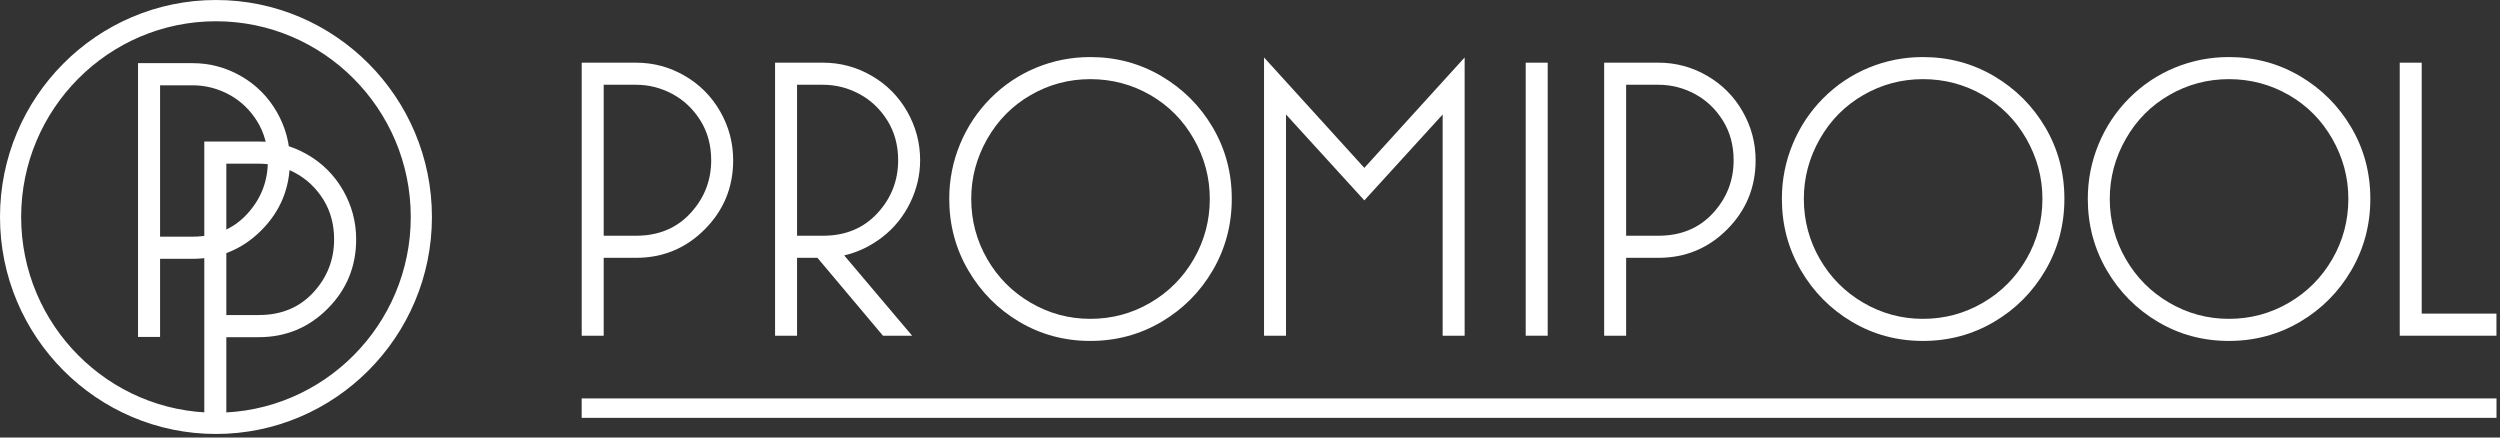
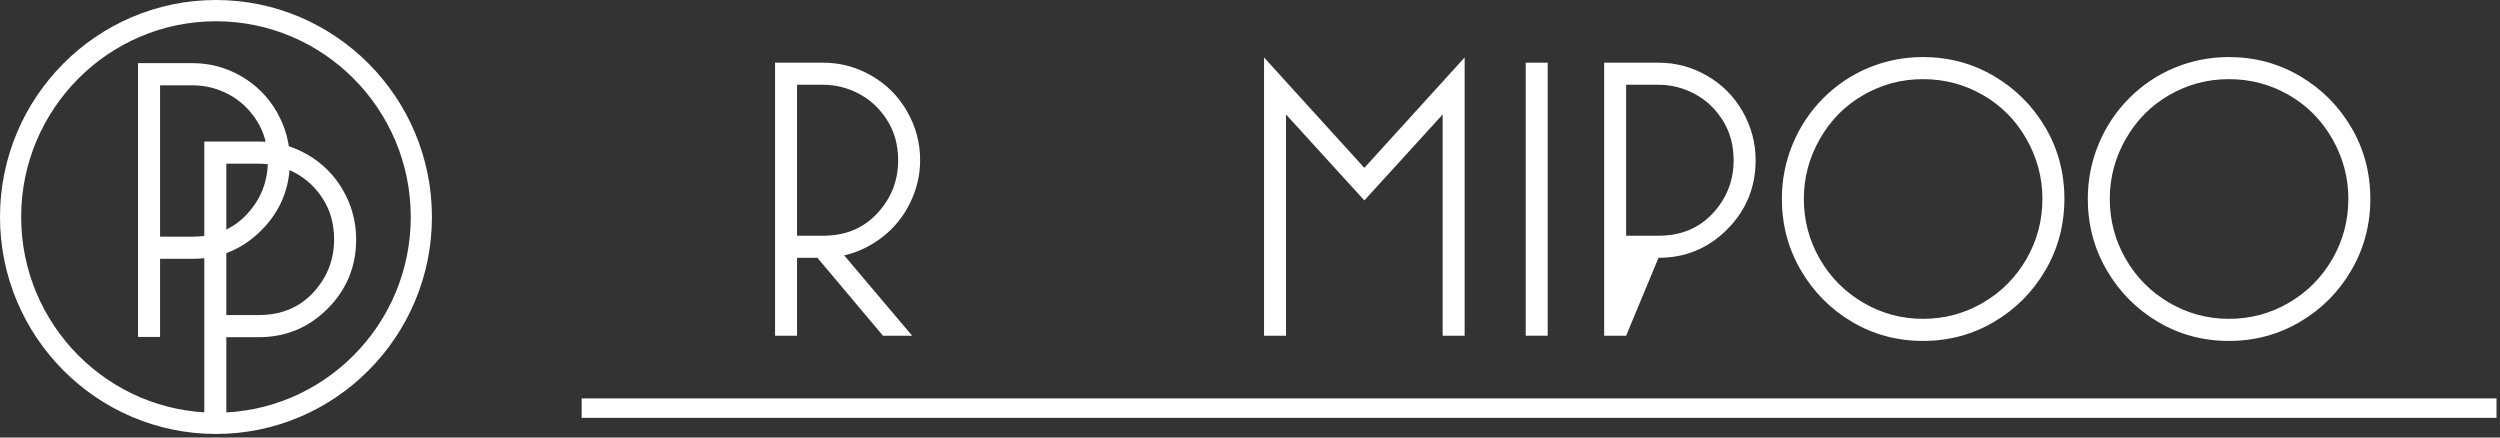
<svg xmlns="http://www.w3.org/2000/svg" width="100%" height="100%" viewBox="0 0 400 70" version="1.1" xml:space="preserve" style="fill-rule:evenodd;clip-rule:evenodd;stroke-linejoin:round;stroke-miterlimit:1.414;">
  <rect x="0" y="0" width="400" height="70" fill="#333333" stroke="none" />
  <g transform="matrix(0.212,0,0,0.213,0,-0.004)">
    <path d="M120.811,177.796L145.308,177.796C162.245,177.796 175.947,172.148 186.434,160.853C196.905,149.565 202.159,136.265 202.159,120.934C202.159,109.653 199.441,99.667 194,91.001C188.558,82.331 181.489,75.681 172.826,71.039C164.156,66.413 154.984,64.094 145.308,64.094L120.811,64.094L120.811,177.796ZM145.308,47.457C158.406,47.457 170.656,50.735 182.055,57.279C193.438,63.838 202.409,72.804 208.966,84.201C215.518,95.584 218.797,107.837 218.797,120.934C218.797,141.307 211.639,158.64 197.319,172.955C183.007,187.275 165.667,194.429 145.308,194.429L120.811,194.429L120.811,253.092L104.176,253.092L104.176,64.094L104.176,47.457L145.308,47.457Z" style="fill:white;fill-rule:nonzero;" />
    <path d="M170.813,236.667L195.312,236.667C212.246,236.667 225.957,231.023 236.438,219.736C246.92,208.444 252.154,195.136 252.154,179.82C252.154,168.528 249.44,158.549 244,149.882C238.553,141.208 231.505,134.551 222.833,129.917C214.16,125.283 204.994,122.961 195.312,122.961L170.813,122.961L170.813,236.667ZM195.312,106.332C208.419,106.332 220.666,109.606 232.062,116.154C243.44,122.709 252.418,131.689 258.974,143.064C265.522,154.465 268.794,166.708 268.794,179.82C268.794,200.178 261.652,217.515 247.325,231.832C233.013,246.147 215.675,253.292 195.312,253.292L170.813,253.292L170.813,311.97L154.186,311.97L154.186,122.961L154.186,106.332L195.312,106.332Z" style="fill:white;fill-rule:nonzero;" />
    <path d="M162.991,15.989C81.924,15.989 15.967,81.937 15.967,163.008C15.967,244.083 81.924,310.035 162.991,310.035C244.069,310.035 310.012,244.083 310.012,163.008C310.012,81.937 244.069,15.989 162.991,15.989ZM162.991,326C73.119,326 0,252.892 0,163.008C0,73.128 73.119,0.019 162.991,0.019C252.869,0.019 325.987,73.128 325.987,163.008C325.987,252.892 252.869,326 162.991,326Z" style="fill:white;fill-rule:nonzero;" />
-     <path d="M455.617,177.092L480.048,177.092C496.936,177.092 510.609,171.466 521.065,160.201C531.516,148.946 536.749,135.674 536.749,120.39C536.749,109.132 534.036,99.183 528.605,90.53C523.176,81.89 516.138,75.254 507.492,70.627C498.847,66.004 489.699,63.692 480.048,63.692L455.617,63.692L455.617,177.092ZM480.048,47.1C493.116,47.1 505.33,50.374 516.692,56.907C528.049,63.441 537,72.388 543.536,83.745C550.067,95.11 553.335,107.323 553.335,120.39C553.335,140.702 546.199,157.991 531.923,172.269C517.643,186.542 500.354,193.681 480.048,193.681L455.617,193.681L455.617,252.192L439.031,252.192L439.031,63.692L439.031,47.1L480.048,47.1Z" style="fill:white;fill-rule:nonzero;" />
    <path d="M601.546,177.092L621.15,177.092C638.041,177.092 651.709,171.466 662.167,160.201C672.621,148.946 677.85,135.674 677.85,120.39C677.85,109.132 675.134,99.183 669.706,90.53C664.278,81.89 657.236,75.254 648.595,70.627C639.947,66.004 630.799,63.692 621.15,63.692L601.546,63.692L601.546,177.092ZM621.15,47.1C634.217,47.1 646.433,50.374 657.796,56.907C669.151,63.441 678.098,72.388 684.637,83.745C691.167,95.11 694.439,107.323 694.439,120.39C694.439,131.452 691.922,142.106 686.898,152.362C681.87,162.614 674.934,171.164 666.086,177.993C657.236,184.836 647.587,189.456 637.134,191.873L688.406,252.192L666.389,252.192L616.926,193.681L601.546,193.681L601.546,252.192L584.957,252.192L584.957,47.1L621.15,47.1Z" style="fill:white;fill-rule:nonzero;" />
-     <path d="M822.875,59.471C806.788,59.471 791.812,63.441 777.937,71.382C764.064,79.327 753.103,90.333 745.064,104.407C737.021,118.483 733,133.465 733,149.343C733,165.633 737.021,180.712 745.064,194.585C753.103,208.458 764.064,219.418 777.937,227.457C791.812,235.504 806.788,239.522 822.875,239.522C839.164,239.522 854.242,235.504 868.117,227.457C881.989,219.418 892.945,208.458 900.99,194.585C909.03,180.712 913.053,165.633 913.053,149.343C913.053,133.465 909.03,118.483 900.99,104.407C892.945,90.333 881.989,79.327 868.117,71.382C854.242,63.441 839.164,59.471 822.875,59.471ZM822.875,42.882C842.376,42.882 860.274,47.658 876.56,57.206C892.847,66.759 905.764,79.629 915.317,95.813C924.864,111.998 929.642,129.844 929.642,149.343C929.642,168.852 924.864,186.744 915.317,203.03C905.764,219.316 892.847,232.238 876.56,241.787C860.274,251.338 842.376,256.112 822.875,256.112C803.37,256.112 785.525,251.338 769.342,241.787C753.156,232.238 740.284,219.316 730.737,203.03C721.184,186.744 716.412,168.852 716.412,149.343C716.412,135.073 719.126,121.4 724.555,108.326C729.982,95.263 737.673,83.745 747.626,73.795C757.579,63.842 769.04,56.204 782.01,50.873C794.979,45.55 808.598,42.882 822.875,42.882Z" style="fill:white;fill-rule:nonzero;" />
    <path d="M1029.69,126.118L1105.39,43.184L1105.39,252.192L1088.8,252.192L1088.8,86.01L1029.69,150.553L970.57,86.01L970.57,252.192L953.988,252.192L953.988,43.184L1029.69,126.118Z" style="fill:white;fill-rule:nonzero;" />
    <rect x="1151.48" y="47.1" width="16.59" height="205.092" style="fill:white;fill-rule:nonzero;" />
-     <path d="M1227.27,177.092L1251.7,177.092C1268.59,177.092 1282.26,171.466 1292.72,160.201C1303.17,148.946 1308.4,135.674 1308.4,120.39C1308.4,109.132 1305.68,99.183 1300.26,90.53C1294.83,81.89 1287.79,75.254 1279.15,70.627C1270.5,66.004 1261.35,63.692 1251.7,63.692L1227.27,63.692L1227.27,177.092ZM1251.7,47.1C1264.77,47.1 1276.98,50.374 1288.34,56.907C1299.7,63.441 1308.65,72.388 1315.19,83.745C1321.72,95.11 1324.99,107.323 1324.99,120.39C1324.99,140.702 1317.85,157.991 1303.58,172.269C1289.3,186.542 1272.01,193.681 1251.7,193.681L1227.27,193.681L1227.27,252.192L1210.69,252.192L1210.69,47.1L1251.7,47.1Z" style="fill:white;fill-rule:nonzero;" />
+     <path d="M1227.27,177.092L1251.7,177.092C1268.59,177.092 1282.26,171.466 1292.72,160.201C1303.17,148.946 1308.4,135.674 1308.4,120.39C1308.4,109.132 1305.68,99.183 1300.26,90.53C1294.83,81.89 1287.79,75.254 1279.15,70.627C1270.5,66.004 1261.35,63.692 1251.7,63.692L1227.27,63.692L1227.27,177.092ZM1251.7,47.1C1264.77,47.1 1276.98,50.374 1288.34,56.907C1299.7,63.441 1308.65,72.388 1315.19,83.745C1321.72,95.11 1324.99,107.323 1324.99,120.39C1324.99,140.702 1317.85,157.991 1303.58,172.269C1289.3,186.542 1272.01,193.681 1251.7,193.681L1227.27,252.192L1210.69,252.192L1210.69,47.1L1251.7,47.1Z" style="fill:white;fill-rule:nonzero;" />
    <path d="M1451.27,59.471C1435.18,59.471 1420.2,63.441 1406.33,71.382C1392.46,79.327 1381.5,90.333 1373.46,104.407C1365.41,118.483 1361.39,133.465 1361.39,149.343C1361.39,165.633 1365.41,180.712 1373.46,194.585C1381.5,208.458 1392.46,219.418 1406.33,227.457C1420.2,235.504 1435.18,239.522 1451.27,239.522C1467.56,239.522 1482.64,235.504 1496.51,227.457C1510.38,219.418 1521.34,208.458 1529.39,194.585C1537.42,180.712 1541.45,165.633 1541.45,149.343C1541.45,133.465 1537.42,118.483 1529.39,104.407C1521.34,90.333 1510.38,79.327 1496.51,71.382C1482.64,63.441 1467.56,59.471 1451.27,59.471ZM1451.27,42.882C1470.77,42.882 1488.67,47.658 1504.96,57.206C1521.24,66.759 1534.15,79.629 1543.71,95.813C1553.26,111.998 1558.03,129.844 1558.03,149.343C1558.03,168.852 1553.26,186.744 1543.71,203.03C1534.15,219.316 1521.24,232.238 1504.96,241.787C1488.67,251.338 1470.77,256.112 1451.27,256.112C1431.77,256.112 1413.92,251.338 1397.74,241.787C1381.55,232.238 1368.68,219.316 1359.13,203.03C1349.58,186.744 1344.81,168.852 1344.81,149.343C1344.81,135.073 1347.52,121.4 1352.95,108.326C1358.38,95.263 1366.07,83.745 1376.02,73.795C1385.98,63.842 1397.44,56.204 1410.4,50.873C1423.38,45.55 1436.99,42.882 1451.27,42.882Z" style="fill:white;fill-rule:nonzero;" />
    <path d="M1682.16,59.471C1666.08,59.471 1651.1,63.441 1637.23,71.382C1623.36,79.327 1612.39,90.333 1604.35,104.407C1596.3,118.483 1592.28,133.465 1592.28,149.343C1592.28,165.633 1596.3,180.712 1604.35,194.585C1612.39,208.458 1623.36,219.418 1637.23,227.457C1651.1,235.504 1666.08,239.522 1682.16,239.522C1698.46,239.522 1713.53,235.504 1727.4,227.457C1741.28,219.418 1752.23,208.458 1760.28,194.585C1768.32,180.712 1772.34,165.633 1772.34,149.343C1772.34,133.465 1768.32,118.483 1760.28,104.407C1752.23,90.333 1741.28,79.327 1727.4,71.382C1713.53,63.441 1698.46,59.471 1682.16,59.471ZM1682.16,42.882C1701.66,42.882 1719.56,47.658 1735.85,57.206C1752.14,66.759 1765.05,79.629 1774.6,95.813C1784.15,111.998 1788.93,129.844 1788.93,149.343C1788.93,168.852 1784.15,186.744 1774.6,203.03C1765.05,219.316 1752.14,232.238 1735.85,241.787C1719.56,251.338 1701.66,256.112 1682.16,256.112C1662.66,256.112 1644.82,251.338 1628.64,241.787C1612.44,232.238 1599.57,219.316 1590.02,203.03C1580.47,186.744 1575.7,168.852 1575.7,149.343C1575.7,135.073 1578.42,121.4 1583.84,108.326C1589.27,95.263 1596.96,83.745 1606.91,73.795C1616.87,63.842 1628.33,56.204 1641.3,50.873C1654.27,45.55 1667.89,42.882 1682.16,42.882Z" style="fill:white;fill-rule:nonzero;" />
-     <path d="M1884.11,252.192L1811.12,252.192L1811.12,47.1L1827.7,47.1L1827.7,235.599L1884.11,235.599L1884.11,252.192Z" style="fill:white;fill-rule:nonzero;" />
    <rect x="438.995" y="299.299" width="1445.16" height="14.589" style="fill:white;fill-rule:nonzero;" />
  </g>
</svg>